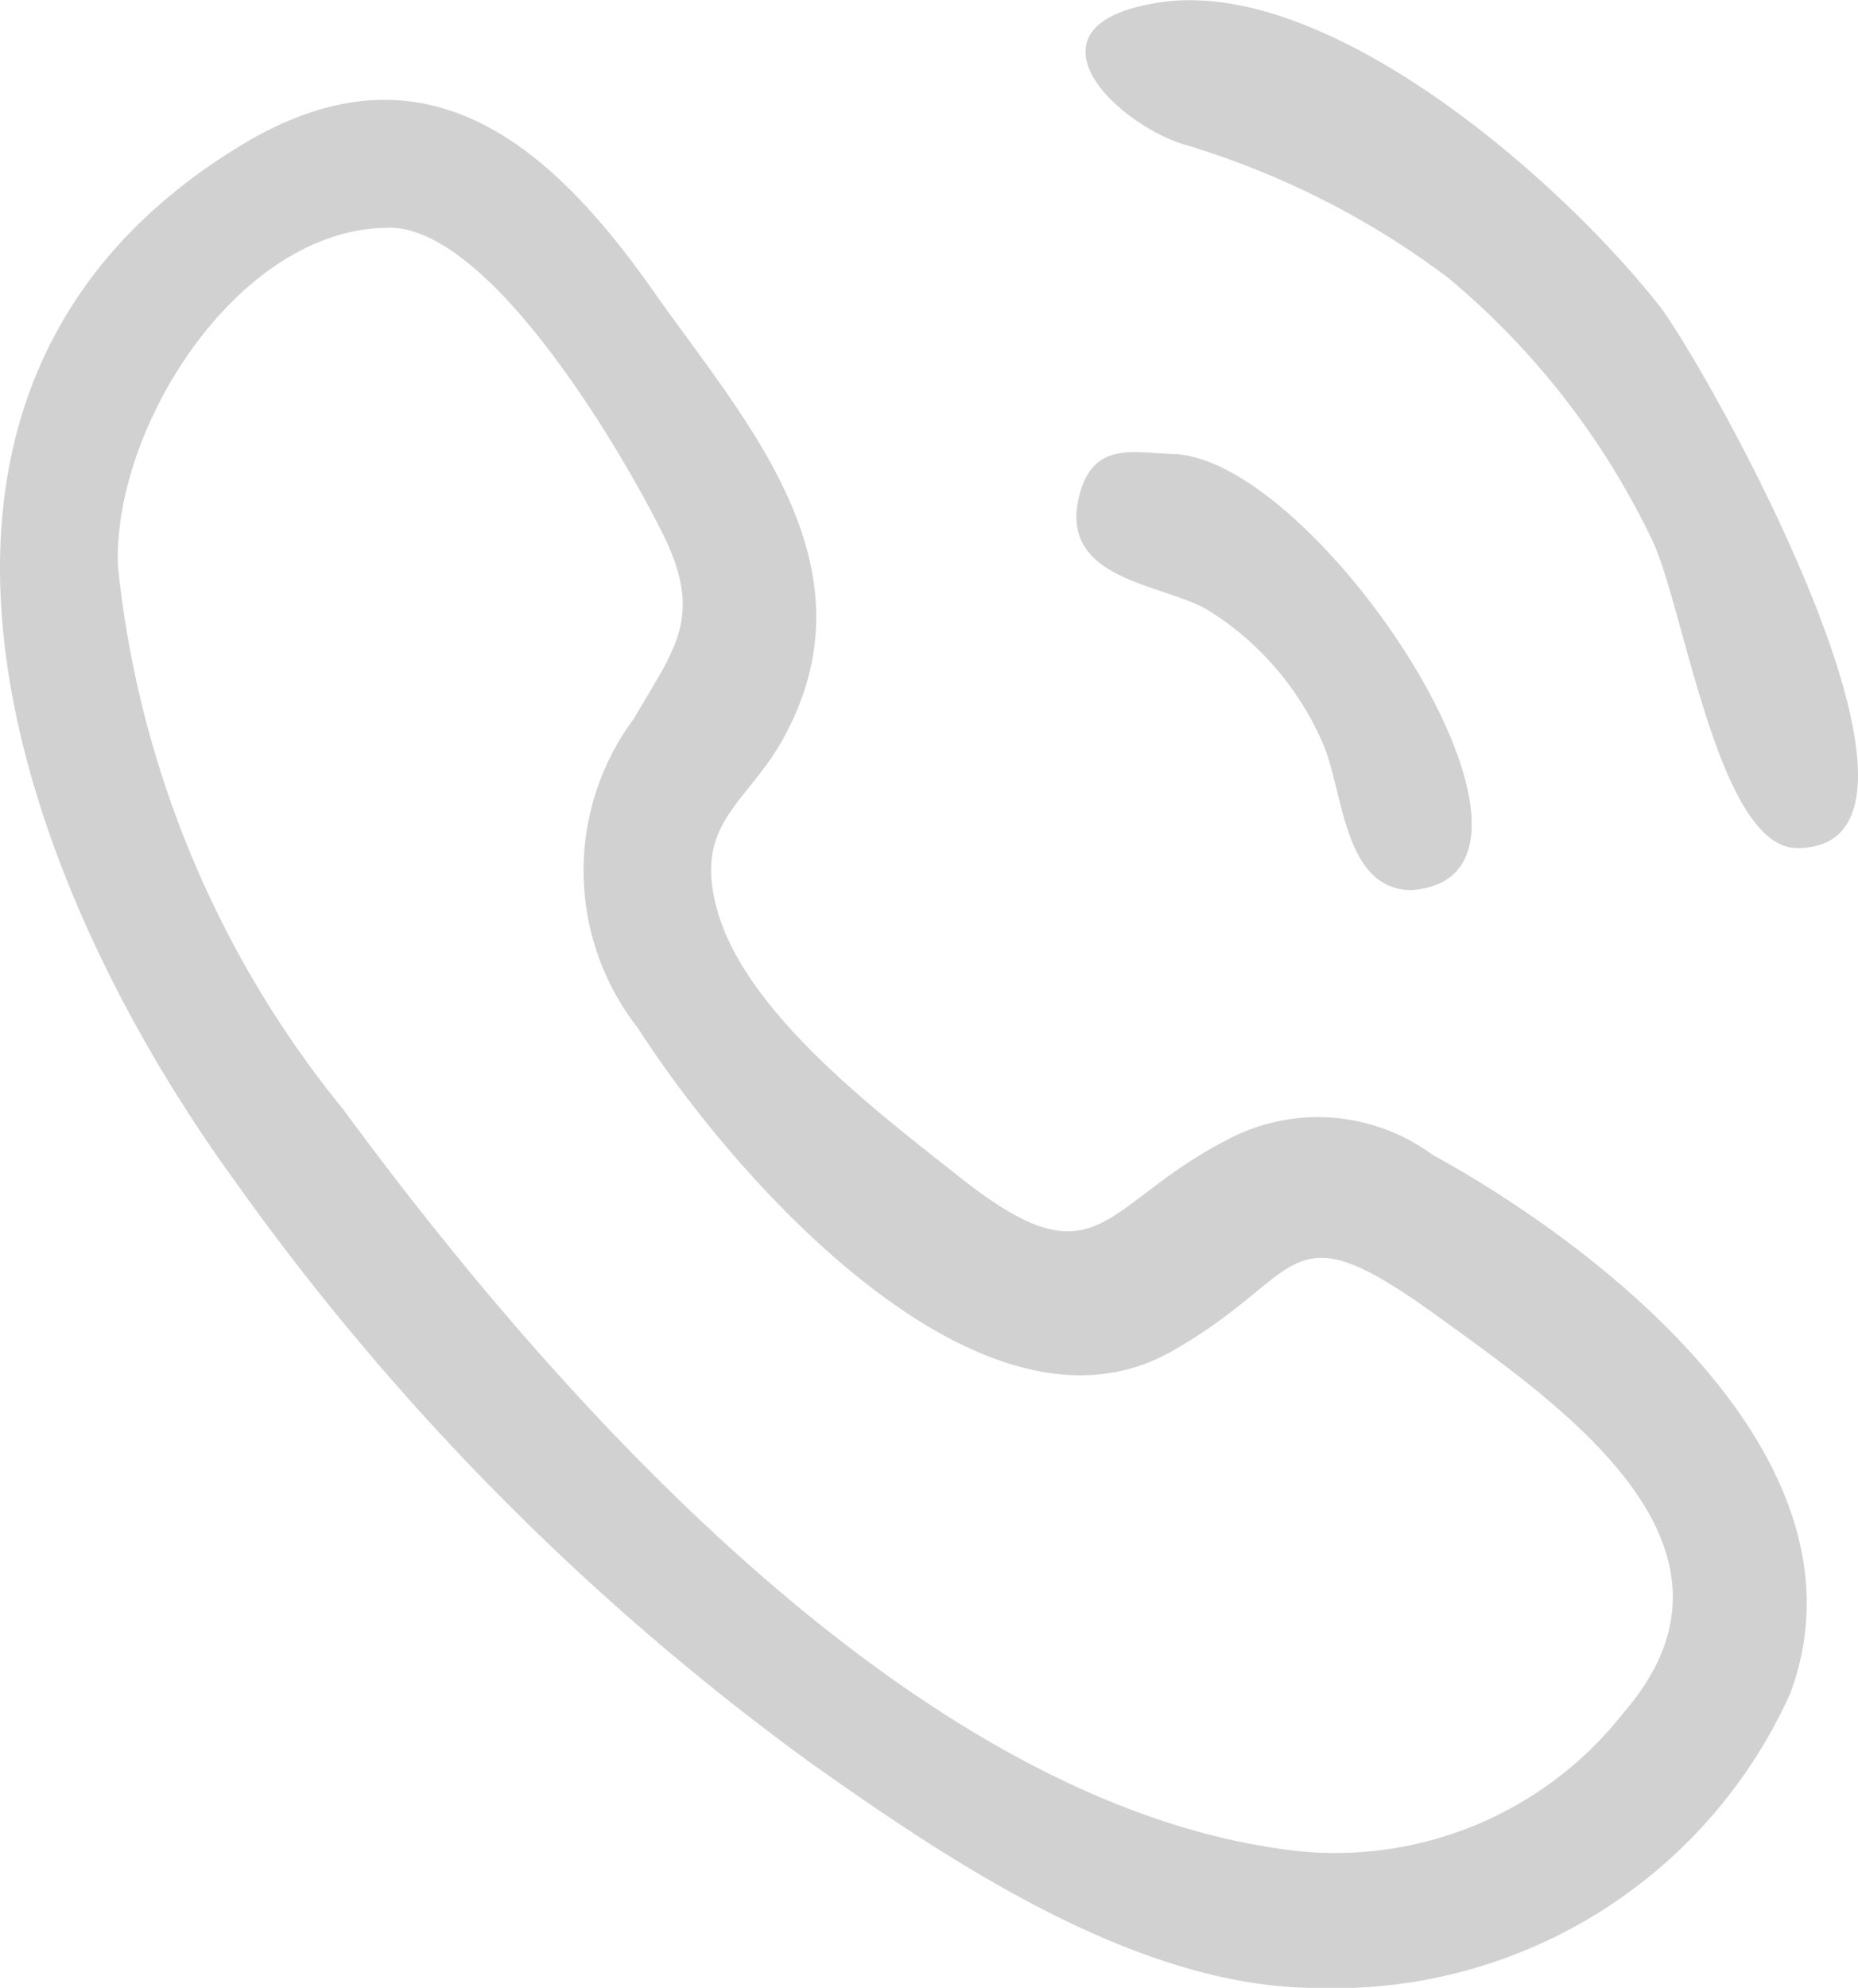
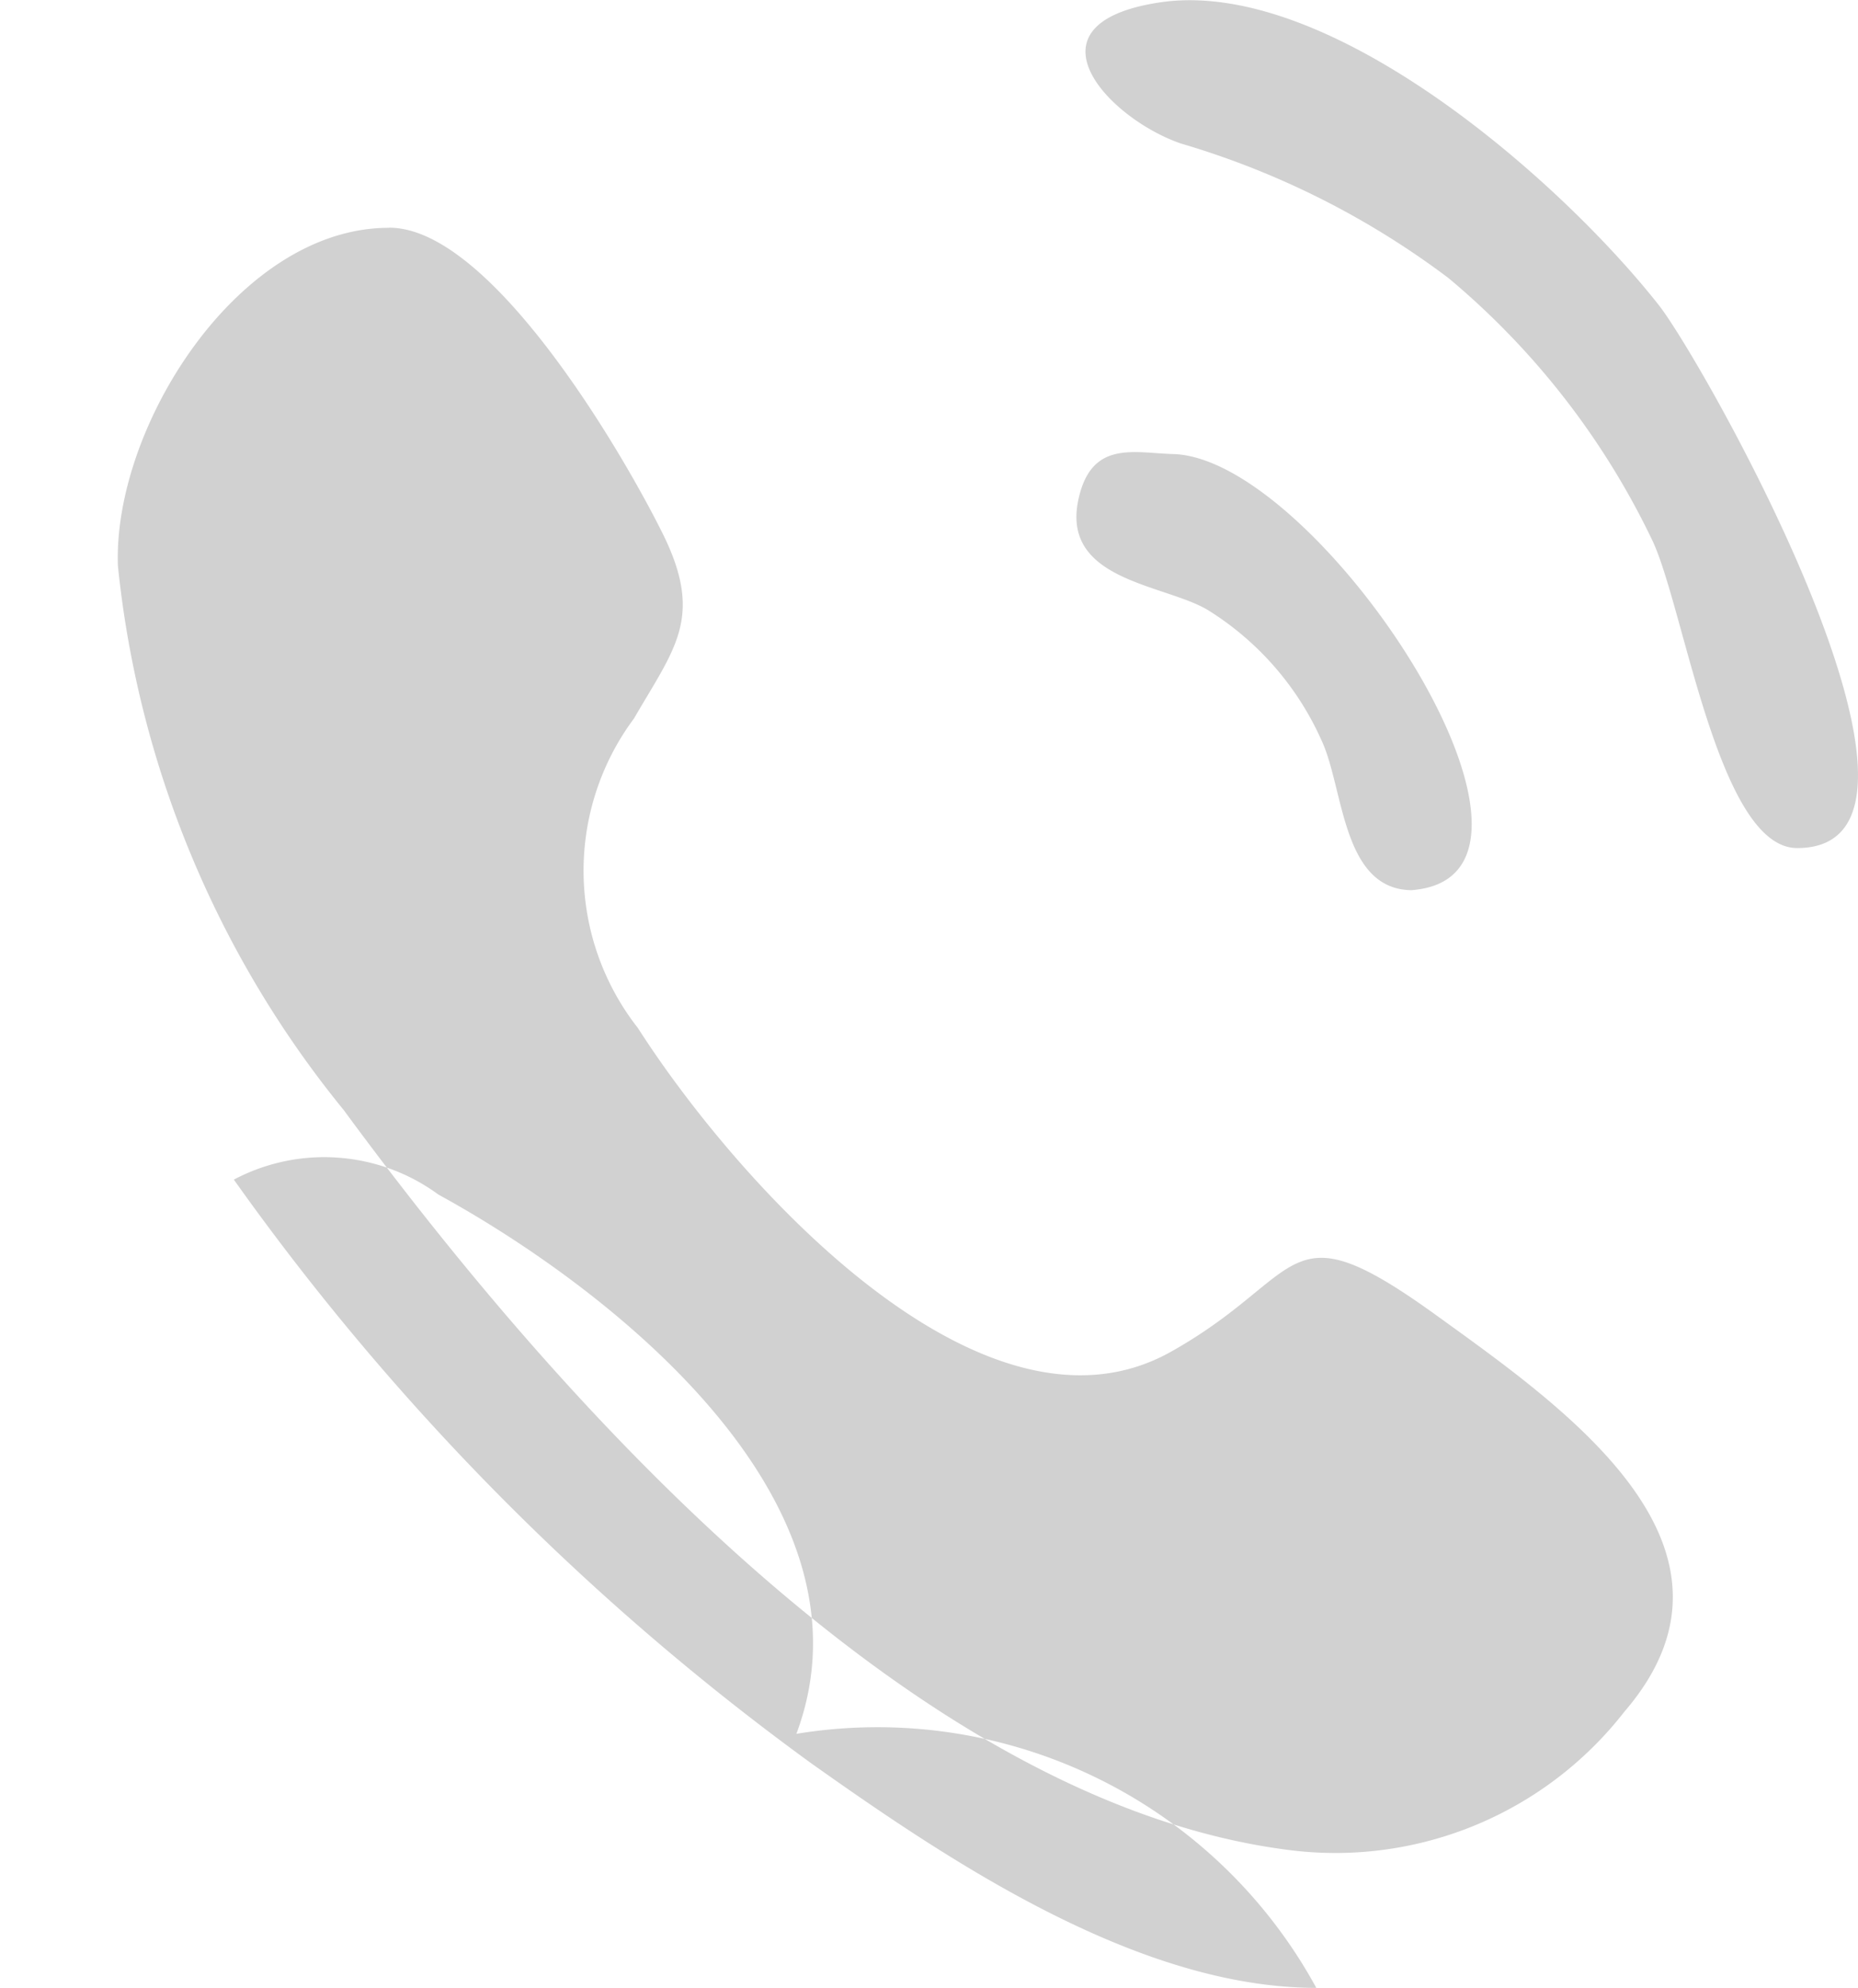
<svg xmlns="http://www.w3.org/2000/svg" width="17.647" height="18.874" viewBox="0 0 17.647 18.874">
  <defs>
    <style>
      .cls-1 {
        fill: #d1d1d1;
      }
    </style>
  </defs>
-   <path id="形状_1" data-name="形状 1" class="cls-1" d="M152.507,6122.873c-1.686,0-3.462-1.185-4.805-2.138a24.1,24.1,0,0,1-5.476-5.536c-2.156-2.975-3.7-7.536.068-9.82,1.706-1.036,2.9-.061,3.911,1.376.872,1.242,2.139,2.595,1.249,4.239-.35.645-.871.808-.636,1.65.277.988,1.565,1.946,2.295,2.526,1.333,1.059,1.338.272,2.551-.351a1.834,1.834,0,0,1,1.943.142c1.6.876,4.229,2.9,3.4,5.12A4.748,4.748,0,0,1,152.507,6122.873Zm-8.81-16.711c-1.429,0-2.621,1.894-2.572,3.211a9.739,9.739,0,0,0,2.145,5.166c2.064,2.808,5.469,6.6,9.008,7.029a3.478,3.478,0,0,0,3.155-1.317c1.353-1.571-.592-2.9-1.8-3.774-1.445-1.04-1.214-.368-2.506.356-1.8,1.01-4.149-1.644-5.063-3.073a2.42,2.42,0,0,1-.037-2.94c.386-.667.664-.958.276-1.747-.4-.807-1.64-2.912-2.6-2.912Zm9.723,6.289c-.669,0-.65-.959-.86-1.415a2.8,2.8,0,0,0-1.083-1.245c-.413-.247-1.39-.277-1.231-1.042.12-.575.526-.449.9-.439C152.54,6108.347,155.126,6112.307,153.42,6112.45Zm3.654-.4c-.754,0-1.077-2.317-1.383-2.937a7.4,7.4,0,0,0-1.93-2.476,7.943,7.943,0,0,0-2.542-1.277c-.7-.243-1.525-1.139-.2-1.339,1.609-.243,3.808,1.689,4.741,2.874.424.538,3.028,5.155,1.314,5.155Zm0,0" transform="translate(-140.005 -6103.999)" />
+   <path id="形状_1" data-name="形状 1" class="cls-1" d="M152.507,6122.873c-1.686,0-3.462-1.185-4.805-2.138a24.1,24.1,0,0,1-5.476-5.536a1.834,1.834,0,0,1,1.943.142c1.6.876,4.229,2.9,3.4,5.12A4.748,4.748,0,0,1,152.507,6122.873Zm-8.81-16.711c-1.429,0-2.621,1.894-2.572,3.211a9.739,9.739,0,0,0,2.145,5.166c2.064,2.808,5.469,6.6,9.008,7.029a3.478,3.478,0,0,0,3.155-1.317c1.353-1.571-.592-2.9-1.8-3.774-1.445-1.04-1.214-.368-2.506.356-1.8,1.01-4.149-1.644-5.063-3.073a2.42,2.42,0,0,1-.037-2.94c.386-.667.664-.958.276-1.747-.4-.807-1.64-2.912-2.6-2.912Zm9.723,6.289c-.669,0-.65-.959-.86-1.415a2.8,2.8,0,0,0-1.083-1.245c-.413-.247-1.39-.277-1.231-1.042.12-.575.526-.449.9-.439C152.54,6108.347,155.126,6112.307,153.42,6112.45Zm3.654-.4c-.754,0-1.077-2.317-1.383-2.937a7.4,7.4,0,0,0-1.93-2.476,7.943,7.943,0,0,0-2.542-1.277c-.7-.243-1.525-1.139-.2-1.339,1.609-.243,3.808,1.689,4.741,2.874.424.538,3.028,5.155,1.314,5.155Zm0,0" transform="translate(-140.005 -6103.999)" />
</svg>